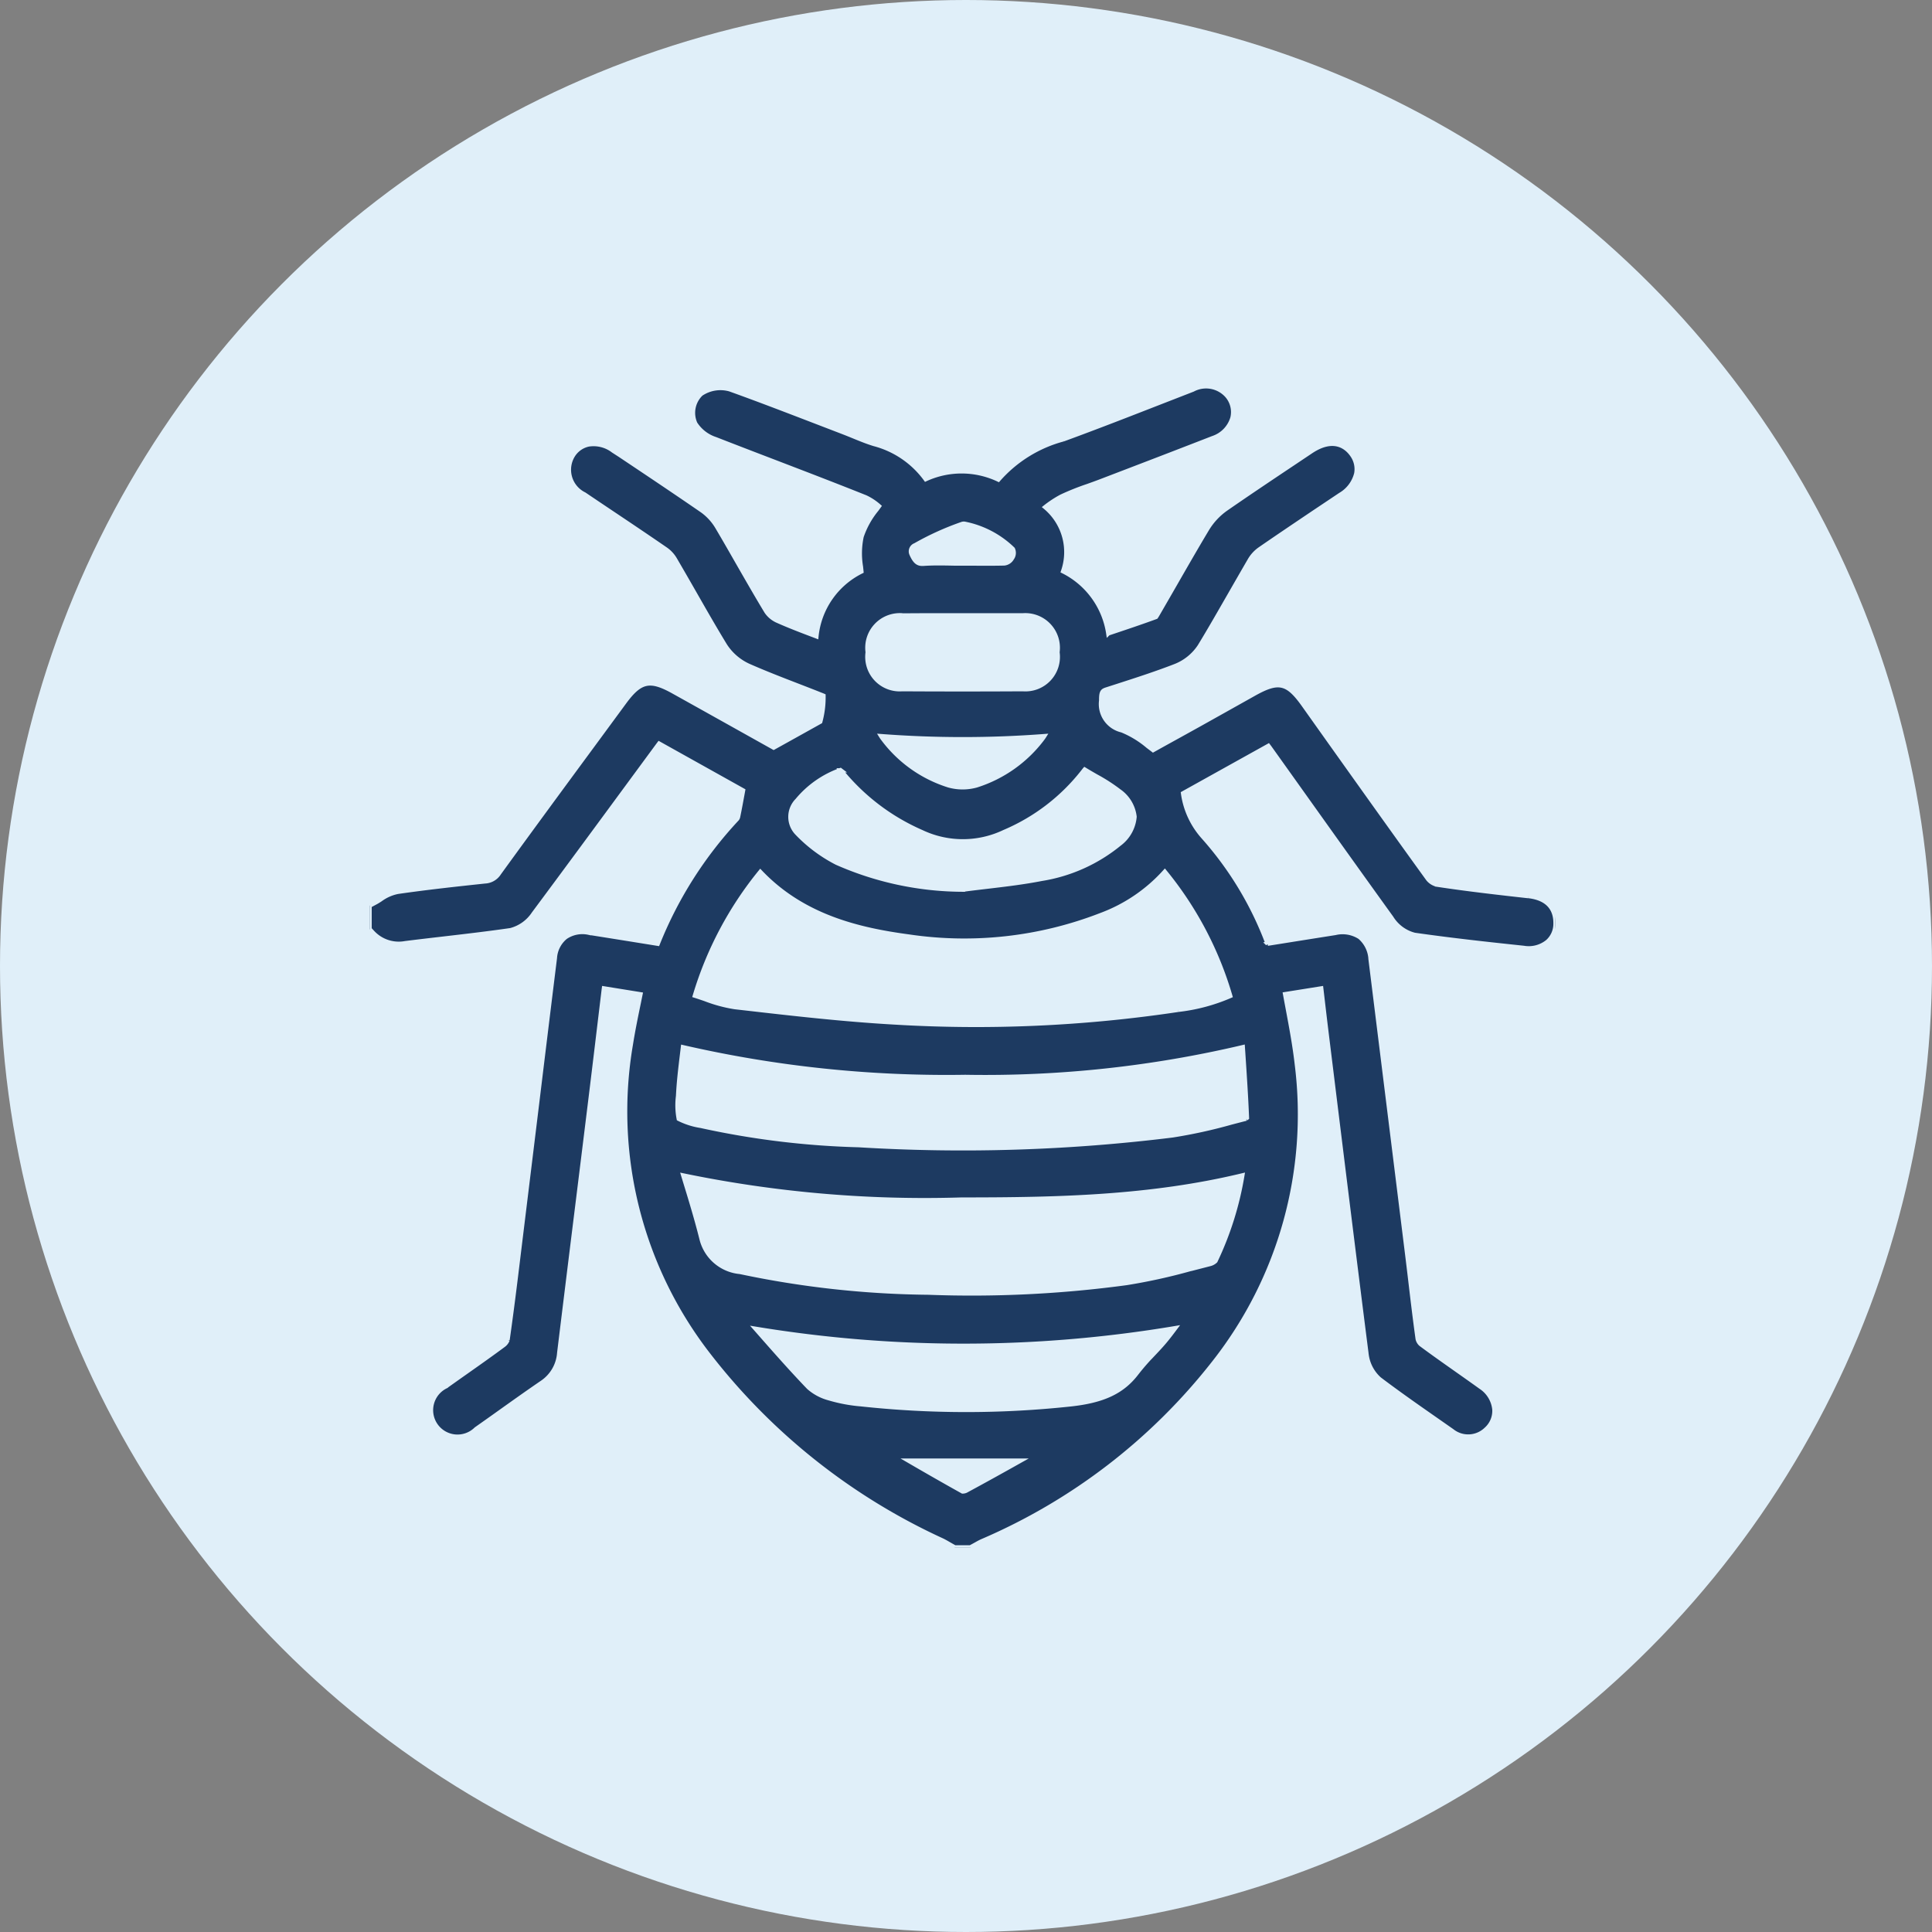
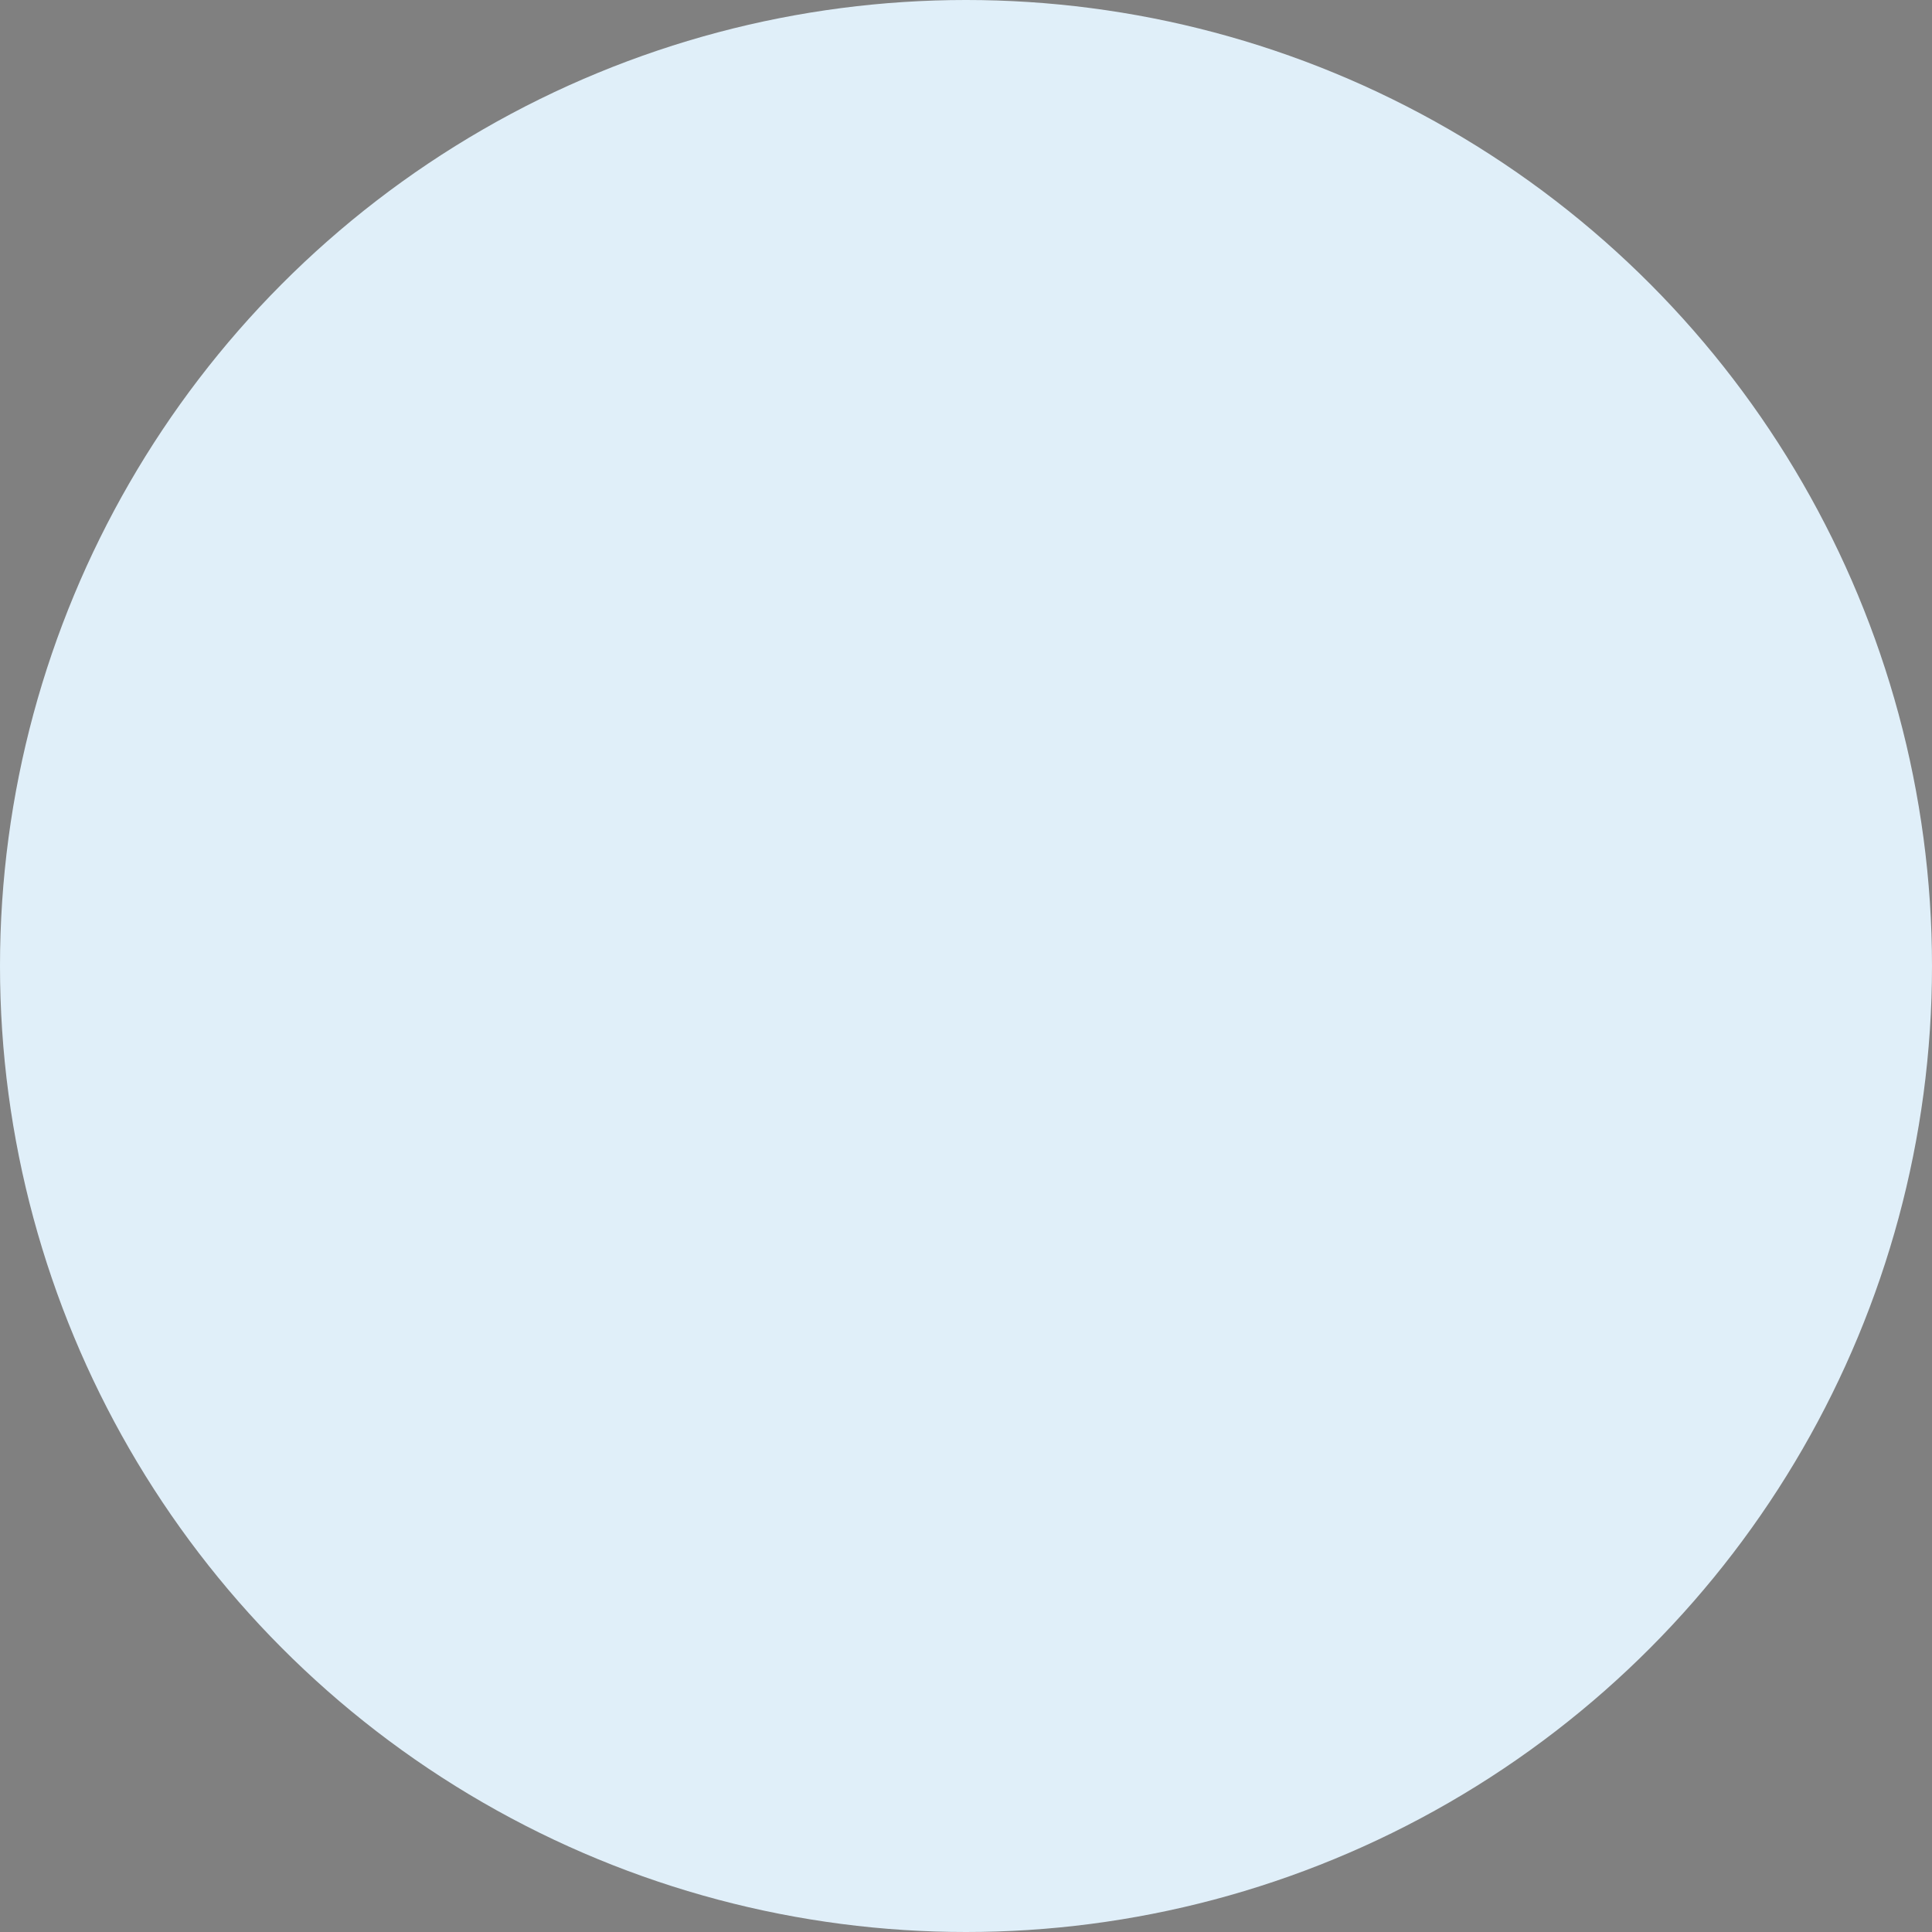
<svg xmlns="http://www.w3.org/2000/svg" width="115" height="115" viewBox="0 0 115 115">
  <rect x="0" y="0" width="115" height="115" fill="#808080" stroke="none" />
  <defs>
    <clipPath id="clip-path">
-       <rect id="Rectangle_12" data-name="Rectangle 12" width="70.584" height="69.102" fill="#fff" stroke="#e0eff9" stroke-width="0.25" />
-     </clipPath>
+       </clipPath>
  </defs>
  <g id="Group_1902" data-name="Group 1902" transform="translate(-389 -2023)">
    <circle id="Ellipse_58" data-name="Ellipse 58" cx="57.5" cy="57.5" r="57.5" transform="translate(389 2023)" fill="#e0eff9" />
    <g id="Group_22" data-name="Group 22" transform="translate(411 2046)" clip-path="url(#clip-path)">
-       <path id="Path_5" data-name="Path 5" d="M68.961,30.342c-1.652-.184-3.57-.4-5.426-.682A.979.979,0,0,1,63,29.324c-1.967-2.719-3.946-5.5-5.86-8.187L55.586,18.95c-.962-1.349-1.487-1.463-2.955-.638l-.312.175q-1.472.826-2.945,1.649c-.741.412-1.484.822-2.2,1.217l-.537.3c-.1-.077-.207-.156-.308-.233a5.777,5.777,0,0,0-1.554-.945,1.605,1.605,0,0,1-1.231-1.78c-.007-.553.093-.586.36-.672l.622-.2c1.128-.364,2.295-.741,3.426-1.179a3.089,3.089,0,0,0,1.459-1.184C50.03,14.445,50.624,13.4,51.2,12.4c.392-.685.8-1.393,1.2-2.082a2.081,2.081,0,0,1,.585-.631c1.072-.741,2.174-1.481,3.24-2.2Q57,6.97,57.778,6.448a2.023,2.023,0,0,0,.95-1.261,1.453,1.453,0,0,0-.251-1.11c-.26-.378-1.018-1.155-2.452-.194l-1.055.706c-1.314.878-2.673,1.787-4,2.707a3.993,3.993,0,0,0-1.117,1.2c-.632,1.054-1.252,2.134-1.852,3.179q-.509.886-1.021,1.77l-.042.073c-.035.062-.09.158-.128.209-.882.324-1.761.618-2.69.929l-.153.051a4.961,4.961,0,0,0-2.691-3.7,3.48,3.48,0,0,0-1.066-3.821,6.426,6.426,0,0,1,.965-.633,14.788,14.788,0,0,1,1.561-.624c.257-.092.514-.184.768-.281l1.618-.62c1.665-.637,3.386-1.3,5.076-1.957a1.8,1.8,0,0,0,1.16-1.2A1.478,1.478,0,0,0,51.017.536,1.667,1.667,0,0,0,49.006.195L47.165.911c-1.919.748-3.9,1.522-5.868,2.241a7.818,7.818,0,0,0-3.868,2.4A5.123,5.123,0,0,0,33.1,5.527a5.531,5.531,0,0,0-3.07-2.094c-.408-.124-.808-.287-1.23-.46-.212-.087-.425-.173-.638-.255l-1.538-.591C24.927,1.476,23.178.8,21.44.177a2.058,2.058,0,0,0-1.708.275,1.554,1.554,0,0,0-.343,1.758,2.251,2.251,0,0,0,1.2.925c1.177.46,2.375.919,3.534,1.363,1.774.68,3.608,1.383,5.4,2.1a3.348,3.348,0,0,1,.805.532l-.145.2a5.118,5.118,0,0,0-.895,1.607,4.84,4.84,0,0,0-.039,1.8c.01.093.02.187.029.282a4.855,4.855,0,0,0-2.679,3.863l-.116-.044c-.771-.292-1.5-.569-2.208-.885a1.558,1.558,0,0,1-.656-.543c-.578-.956-1.145-1.945-1.693-2.9-.394-.688-.8-1.4-1.212-2.095a3.238,3.238,0,0,0-.913-1.014c-1.629-1.123-3.3-2.24-4.916-3.32L14.5,3.833a1.916,1.916,0,0,0-1.467-.374,1.444,1.444,0,0,0-.928.654,1.625,1.625,0,0,0,.677,2.309q.836.565,1.675,1.126c1.046.7,2.127,1.426,3.18,2.152a1.89,1.89,0,0,1,.534.578c.4.684.805,1.388,1.194,2.068.578,1.011,1.175,2.056,1.794,3.07a3.282,3.282,0,0,0,1.41,1.215c.964.425,1.958.809,2.918,1.18.417.161.834.322,1.249.487l.1.04c.063.024.128.049.184.074a5.518,5.518,0,0,1-.192,1.548c-.716.4-1.436.8-2.177,1.212l-.6.333-1.468-.821c-1.479-.827-2.993-1.674-4.509-2.518-1.391-.775-1.961-.65-2.906.636l-1.882,2.559c-1.834,2.491-3.73,5.068-5.577,7.616a1.055,1.055,0,0,1-.848.49c-1.6.171-3.406.364-5.189.623a2.589,2.589,0,0,0-1.025.456c-.106.068-.206.132-.3.181L0,30.913V32.3l.175.19a2.118,2.118,0,0,0,1.952.648c.745-.093,1.5-.181,2.239-.267,1.319-.153,2.684-.312,4.025-.506a2.355,2.355,0,0,0,1.372-.982c1.9-2.555,3.819-5.163,5.674-7.686l1.726-2.346.071-.094,5,2.792-.021.117c-.092.5-.178.98-.277,1.452a.324.324,0,0,1-.057.127,23.813,23.813,0,0,0-4.726,7.434l-.814-.131c-1.1-.177-2.192-.352-3.285-.525a1.779,1.779,0,0,0-1.393.266,1.737,1.737,0,0,0-.63,1.237Q10.5,38.32,9.979,42.613q-.515,4.212-1.031,8.425l-.082.672c-.2,1.659-.413,3.374-.652,5.051a.682.682,0,0,1-.224.3c-.732.544-1.494,1.08-2.231,1.6q-.611.431-1.22.864a1.575,1.575,0,1,0,1.8,2.535q.725-.509,1.445-1.024c.817-.582,1.662-1.184,2.5-1.756a2.317,2.317,0,0,0,1-1.749q.561-4.591,1.132-9.182.372-3,.742-6.007.227-1.844.447-3.689.167-1.391.335-2.782l.006-.042,2.181.352q-.051.248-.1.493c-.175.847-.341,1.648-.472,2.478a23.634,23.634,0,0,0,4.687,18.578A37.146,37.146,0,0,0,34.087,68.688c.125.061.253.134.388.212l.208.119.15.084h.925l.146-.078c.064-.034.128-.07.191-.105.119-.067.232-.13.34-.179A35.073,35.073,0,0,0,50.264,58.1a23.882,23.882,0,0,0,4.927-17.742c-.126-1.109-.326-2.176-.537-3.306-.054-.288-.109-.582-.163-.878l2.156-.344.059.5c.094.807.185,1.577.28,2.347l.274,2.22c.674,5.468,1.372,11.123,2.08,16.682a2.356,2.356,0,0,0,.774,1.508c1.115.844,2.276,1.655,3.4,2.439l.917.641a1.533,1.533,0,0,0,2.035-.1,1.456,1.456,0,0,0,.483-1.17,1.808,1.808,0,0,0-.812-1.334c-.473-.341-.95-.677-1.427-1.013-.708-.5-1.441-1.015-2.144-1.538a.611.611,0,0,1-.183-.314c-.156-1.122-.293-2.269-.424-3.379q-.1-.85-.205-1.7-.526-4.245-1.054-8.489-.561-4.514-1.121-9.029a1.857,1.857,0,0,0-.638-1.313,1.886,1.886,0,0,0-1.458-.252c-1.069.168-2.137.338-3.214.51l-.817.13a20.149,20.149,0,0,0-3.835-6.356,4.906,4.906,0,0,1-1.2-2.6L53.5,21.392l.076.1,1.687,2.365c1.819,2.552,3.7,5.19,5.565,7.776a2.283,2.283,0,0,0,1.37,1.01c2.214.317,4.424.557,6.5.776a1.77,1.77,0,0,0,1.42-.372,1.416,1.416,0,0,0,.469-1.069c.012-.664-.26-1.487-1.623-1.64M38.755,63.94c-1.078.605-2.172,1.214-3.26,1.8a.483.483,0,0,1-.2.041c-1.079-.6-2.163-1.222-3.228-1.841Zm-9.53-3.352a9.4,9.4,0,0,1-1.878-.354,2.994,2.994,0,0,1-1.218-.651c-1.024-1.066-2.023-2.2-2.989-3.3l-.17-.193a76.139,76.139,0,0,0,24.988-.037c-.187.251-.373.495-.566.73-.226.276-.472.537-.733.813a13.593,13.593,0,0,0-.987,1.126c-.853,1.128-2.013,1.672-4,1.878a58.208,58.208,0,0,1-12.445-.013m19.646-8.053a34.115,34.115,0,0,1-3.816.839,68.768,68.768,0,0,1-11.808.572,56.6,56.6,0,0,1-11.2-1.232,2.6,2.6,0,0,1-2.3-2c-.277-1.1-.6-2.175-.95-3.312l-.133-.438A70.821,70.821,0,0,0,35.232,48.4h.1c5.622,0,11.13-.118,16.621-1.44a19.076,19.076,0,0,1-1.6,5.1.725.725,0,0,1-.31.177c-.389.1-.777.2-1.165.3m3.3-8.947c-.3.075-.592.152-.888.229a30.037,30.037,0,0,1-3.493.766,101.6,101.6,0,0,1-18.685.581,49.685,49.685,0,0,1-9.313-1.129l-.062-.015A4.422,4.422,0,0,1,18.4,43.6a4.3,4.3,0,0,1-.041-1.362c.039-.827.137-1.644.242-2.508q.024-.2.048-.4A70.022,70.022,0,0,0,35.44,41.1h.031a66.9,66.9,0,0,0,16.507-1.772q.012.185.025.369c.088,1.322.171,2.574.223,3.845a.409.409,0,0,1-.055.044m-4.048-6.473a81.021,81.021,0,0,1-16.886.75c-3.017-.17-6.084-.521-9.05-.862l-.448-.051a8.562,8.562,0,0,1-1.753-.472c-.2-.07-.416-.143-.628-.21a21.326,21.326,0,0,1,3.9-7.372c2.54,2.676,5.883,3.453,8.857,3.85a22.454,22.454,0,0,0,11.413-1.281,9.623,9.623,0,0,0,3.806-2.581,20.956,20.956,0,0,1,3.9,7.4,10.866,10.866,0,0,1-3.106.827m-3.49-9.879a9.738,9.738,0,0,1-4.643,2.085c-1.067.209-2.18.34-3.257.467-.464.055-.944.111-1.417.174a18.716,18.716,0,0,1-7.521-1.6,8.882,8.882,0,0,1-2.368-1.769,1.4,1.4,0,0,1,.02-1.953,5.935,5.935,0,0,1,2.574-1.8l.021.016a12.686,12.686,0,0,0,4.8,3.666,5.725,5.725,0,0,0,4.931,0A11.789,11.789,0,0,0,42.51,22.87c.021-.028.04-.051.055-.068l.025.015c.22.135.445.264.662.389a10.349,10.349,0,0,1,1.367.881,2.166,2.166,0,0,1,.917,1.53,2.26,2.26,0,0,1-.9,1.618M38.256,10.2a.606.606,0,0,1-.479.34c-.583.015-1.182.011-1.762.008-.263,0-.526,0-.789,0h-.006c-.219,0-.439,0-.658-.007-.515-.009-1.047-.017-1.582.02-.307.021-.5-.063-.727-.577a.394.394,0,0,1,.227-.536,16.7,16.7,0,0,1,2.8-1.267.447.447,0,0,1,.114-.013,5.718,5.718,0,0,1,2.9,1.514.545.545,0,0,1-.035.522m-6.546,3.427c.466,0,.936-.006,1.4-.006l1.125,0q1.111,0,2.221,0c.8,0,1.619,0,2.425,0a1.938,1.938,0,0,1,2.064,2.2,1.931,1.931,0,0,1-2.062,2.2c-2.4.014-4.813.014-7.182,0a1.93,1.93,0,0,1-2.059-2.2,1.937,1.937,0,0,1,2.064-2.2m8.345,7.348a7.909,7.909,0,0,1-3.918,2.777,3.065,3.065,0,0,1-1.676,0,7.793,7.793,0,0,1-3.909-2.777,1.928,1.928,0,0,1-.11-.159,64.25,64.25,0,0,0,9.723,0,1.788,1.788,0,0,1-.109.156" transform="translate(0 0)" fill="#1d3a61" stroke="#e0eff9" stroke-width="0.25" />
+       <path id="Path_5" data-name="Path 5" d="M68.961,30.342c-1.652-.184-3.57-.4-5.426-.682A.979.979,0,0,1,63,29.324c-1.967-2.719-3.946-5.5-5.86-8.187L55.586,18.95c-.962-1.349-1.487-1.463-2.955-.638l-.312.175q-1.472.826-2.945,1.649c-.741.412-1.484.822-2.2,1.217l-.537.3c-.1-.077-.207-.156-.308-.233a5.777,5.777,0,0,0-1.554-.945,1.605,1.605,0,0,1-1.231-1.78c-.007-.553.093-.586.36-.672l.622-.2c1.128-.364,2.295-.741,3.426-1.179a3.089,3.089,0,0,0,1.459-1.184C50.03,14.445,50.624,13.4,51.2,12.4c.392-.685.8-1.393,1.2-2.082a2.081,2.081,0,0,1,.585-.631c1.072-.741,2.174-1.481,3.24-2.2Q57,6.97,57.778,6.448a2.023,2.023,0,0,0,.95-1.261,1.453,1.453,0,0,0-.251-1.11c-.26-.378-1.018-1.155-2.452-.194l-1.055.706c-1.314.878-2.673,1.787-4,2.707a3.993,3.993,0,0,0-1.117,1.2c-.632,1.054-1.252,2.134-1.852,3.179q-.509.886-1.021,1.77l-.042.073c-.035.062-.09.158-.128.209-.882.324-1.761.618-2.69.929a4.961,4.961,0,0,0-2.691-3.7,3.48,3.48,0,0,0-1.066-3.821,6.426,6.426,0,0,1,.965-.633,14.788,14.788,0,0,1,1.561-.624c.257-.092.514-.184.768-.281l1.618-.62c1.665-.637,3.386-1.3,5.076-1.957a1.8,1.8,0,0,0,1.16-1.2A1.478,1.478,0,0,0,51.017.536,1.667,1.667,0,0,0,49.006.195L47.165.911c-1.919.748-3.9,1.522-5.868,2.241a7.818,7.818,0,0,0-3.868,2.4A5.123,5.123,0,0,0,33.1,5.527a5.531,5.531,0,0,0-3.07-2.094c-.408-.124-.808-.287-1.23-.46-.212-.087-.425-.173-.638-.255l-1.538-.591C24.927,1.476,23.178.8,21.44.177a2.058,2.058,0,0,0-1.708.275,1.554,1.554,0,0,0-.343,1.758,2.251,2.251,0,0,0,1.2.925c1.177.46,2.375.919,3.534,1.363,1.774.68,3.608,1.383,5.4,2.1a3.348,3.348,0,0,1,.805.532l-.145.2a5.118,5.118,0,0,0-.895,1.607,4.84,4.84,0,0,0-.039,1.8c.01.093.02.187.029.282a4.855,4.855,0,0,0-2.679,3.863l-.116-.044c-.771-.292-1.5-.569-2.208-.885a1.558,1.558,0,0,1-.656-.543c-.578-.956-1.145-1.945-1.693-2.9-.394-.688-.8-1.4-1.212-2.095a3.238,3.238,0,0,0-.913-1.014c-1.629-1.123-3.3-2.24-4.916-3.32L14.5,3.833a1.916,1.916,0,0,0-1.467-.374,1.444,1.444,0,0,0-.928.654,1.625,1.625,0,0,0,.677,2.309q.836.565,1.675,1.126c1.046.7,2.127,1.426,3.18,2.152a1.89,1.89,0,0,1,.534.578c.4.684.805,1.388,1.194,2.068.578,1.011,1.175,2.056,1.794,3.07a3.282,3.282,0,0,0,1.41,1.215c.964.425,1.958.809,2.918,1.18.417.161.834.322,1.249.487l.1.04c.063.024.128.049.184.074a5.518,5.518,0,0,1-.192,1.548c-.716.4-1.436.8-2.177,1.212l-.6.333-1.468-.821c-1.479-.827-2.993-1.674-4.509-2.518-1.391-.775-1.961-.65-2.906.636l-1.882,2.559c-1.834,2.491-3.73,5.068-5.577,7.616a1.055,1.055,0,0,1-.848.49c-1.6.171-3.406.364-5.189.623a2.589,2.589,0,0,0-1.025.456c-.106.068-.206.132-.3.181L0,30.913V32.3l.175.19a2.118,2.118,0,0,0,1.952.648c.745-.093,1.5-.181,2.239-.267,1.319-.153,2.684-.312,4.025-.506a2.355,2.355,0,0,0,1.372-.982c1.9-2.555,3.819-5.163,5.674-7.686l1.726-2.346.071-.094,5,2.792-.021.117c-.092.5-.178.98-.277,1.452a.324.324,0,0,1-.057.127,23.813,23.813,0,0,0-4.726,7.434l-.814-.131c-1.1-.177-2.192-.352-3.285-.525a1.779,1.779,0,0,0-1.393.266,1.737,1.737,0,0,0-.63,1.237Q10.5,38.32,9.979,42.613q-.515,4.212-1.031,8.425l-.082.672c-.2,1.659-.413,3.374-.652,5.051a.682.682,0,0,1-.224.3c-.732.544-1.494,1.08-2.231,1.6q-.611.431-1.22.864a1.575,1.575,0,1,0,1.8,2.535q.725-.509,1.445-1.024c.817-.582,1.662-1.184,2.5-1.756a2.317,2.317,0,0,0,1-1.749q.561-4.591,1.132-9.182.372-3,.742-6.007.227-1.844.447-3.689.167-1.391.335-2.782l.006-.042,2.181.352q-.051.248-.1.493c-.175.847-.341,1.648-.472,2.478a23.634,23.634,0,0,0,4.687,18.578A37.146,37.146,0,0,0,34.087,68.688c.125.061.253.134.388.212l.208.119.15.084h.925l.146-.078c.064-.034.128-.07.191-.105.119-.067.232-.13.34-.179A35.073,35.073,0,0,0,50.264,58.1a23.882,23.882,0,0,0,4.927-17.742c-.126-1.109-.326-2.176-.537-3.306-.054-.288-.109-.582-.163-.878l2.156-.344.059.5c.094.807.185,1.577.28,2.347l.274,2.22c.674,5.468,1.372,11.123,2.08,16.682a2.356,2.356,0,0,0,.774,1.508c1.115.844,2.276,1.655,3.4,2.439l.917.641a1.533,1.533,0,0,0,2.035-.1,1.456,1.456,0,0,0,.483-1.17,1.808,1.808,0,0,0-.812-1.334c-.473-.341-.95-.677-1.427-1.013-.708-.5-1.441-1.015-2.144-1.538a.611.611,0,0,1-.183-.314c-.156-1.122-.293-2.269-.424-3.379q-.1-.85-.205-1.7-.526-4.245-1.054-8.489-.561-4.514-1.121-9.029a1.857,1.857,0,0,0-.638-1.313,1.886,1.886,0,0,0-1.458-.252c-1.069.168-2.137.338-3.214.51l-.817.13a20.149,20.149,0,0,0-3.835-6.356,4.906,4.906,0,0,1-1.2-2.6L53.5,21.392l.076.1,1.687,2.365c1.819,2.552,3.7,5.19,5.565,7.776a2.283,2.283,0,0,0,1.37,1.01c2.214.317,4.424.557,6.5.776a1.77,1.77,0,0,0,1.42-.372,1.416,1.416,0,0,0,.469-1.069c.012-.664-.26-1.487-1.623-1.64M38.755,63.94c-1.078.605-2.172,1.214-3.26,1.8a.483.483,0,0,1-.2.041c-1.079-.6-2.163-1.222-3.228-1.841Zm-9.53-3.352a9.4,9.4,0,0,1-1.878-.354,2.994,2.994,0,0,1-1.218-.651c-1.024-1.066-2.023-2.2-2.989-3.3l-.17-.193a76.139,76.139,0,0,0,24.988-.037c-.187.251-.373.495-.566.73-.226.276-.472.537-.733.813a13.593,13.593,0,0,0-.987,1.126c-.853,1.128-2.013,1.672-4,1.878a58.208,58.208,0,0,1-12.445-.013m19.646-8.053a34.115,34.115,0,0,1-3.816.839,68.768,68.768,0,0,1-11.808.572,56.6,56.6,0,0,1-11.2-1.232,2.6,2.6,0,0,1-2.3-2c-.277-1.1-.6-2.175-.95-3.312l-.133-.438A70.821,70.821,0,0,0,35.232,48.4h.1c5.622,0,11.13-.118,16.621-1.44a19.076,19.076,0,0,1-1.6,5.1.725.725,0,0,1-.31.177c-.389.1-.777.2-1.165.3m3.3-8.947c-.3.075-.592.152-.888.229a30.037,30.037,0,0,1-3.493.766,101.6,101.6,0,0,1-18.685.581,49.685,49.685,0,0,1-9.313-1.129l-.062-.015A4.422,4.422,0,0,1,18.4,43.6a4.3,4.3,0,0,1-.041-1.362c.039-.827.137-1.644.242-2.508q.024-.2.048-.4A70.022,70.022,0,0,0,35.44,41.1h.031a66.9,66.9,0,0,0,16.507-1.772q.012.185.025.369c.088,1.322.171,2.574.223,3.845a.409.409,0,0,1-.055.044m-4.048-6.473a81.021,81.021,0,0,1-16.886.75c-3.017-.17-6.084-.521-9.05-.862l-.448-.051a8.562,8.562,0,0,1-1.753-.472c-.2-.07-.416-.143-.628-.21a21.326,21.326,0,0,1,3.9-7.372c2.54,2.676,5.883,3.453,8.857,3.85a22.454,22.454,0,0,0,11.413-1.281,9.623,9.623,0,0,0,3.806-2.581,20.956,20.956,0,0,1,3.9,7.4,10.866,10.866,0,0,1-3.106.827m-3.49-9.879a9.738,9.738,0,0,1-4.643,2.085c-1.067.209-2.18.34-3.257.467-.464.055-.944.111-1.417.174a18.716,18.716,0,0,1-7.521-1.6,8.882,8.882,0,0,1-2.368-1.769,1.4,1.4,0,0,1,.02-1.953,5.935,5.935,0,0,1,2.574-1.8l.021.016a12.686,12.686,0,0,0,4.8,3.666,5.725,5.725,0,0,0,4.931,0A11.789,11.789,0,0,0,42.51,22.87c.021-.028.04-.051.055-.068l.025.015c.22.135.445.264.662.389a10.349,10.349,0,0,1,1.367.881,2.166,2.166,0,0,1,.917,1.53,2.26,2.26,0,0,1-.9,1.618M38.256,10.2a.606.606,0,0,1-.479.34c-.583.015-1.182.011-1.762.008-.263,0-.526,0-.789,0h-.006c-.219,0-.439,0-.658-.007-.515-.009-1.047-.017-1.582.02-.307.021-.5-.063-.727-.577a.394.394,0,0,1,.227-.536,16.7,16.7,0,0,1,2.8-1.267.447.447,0,0,1,.114-.013,5.718,5.718,0,0,1,2.9,1.514.545.545,0,0,1-.035.522m-6.546,3.427c.466,0,.936-.006,1.4-.006l1.125,0q1.111,0,2.221,0c.8,0,1.619,0,2.425,0a1.938,1.938,0,0,1,2.064,2.2,1.931,1.931,0,0,1-2.062,2.2c-2.4.014-4.813.014-7.182,0a1.93,1.93,0,0,1-2.059-2.2,1.937,1.937,0,0,1,2.064-2.2m8.345,7.348a7.909,7.909,0,0,1-3.918,2.777,3.065,3.065,0,0,1-1.676,0,7.793,7.793,0,0,1-3.909-2.777,1.928,1.928,0,0,1-.11-.159,64.25,64.25,0,0,0,9.723,0,1.788,1.788,0,0,1-.109.156" transform="translate(0 0)" fill="#1d3a61" stroke="#e0eff9" stroke-width="0.25" />
    </g>
  </g>
</svg>